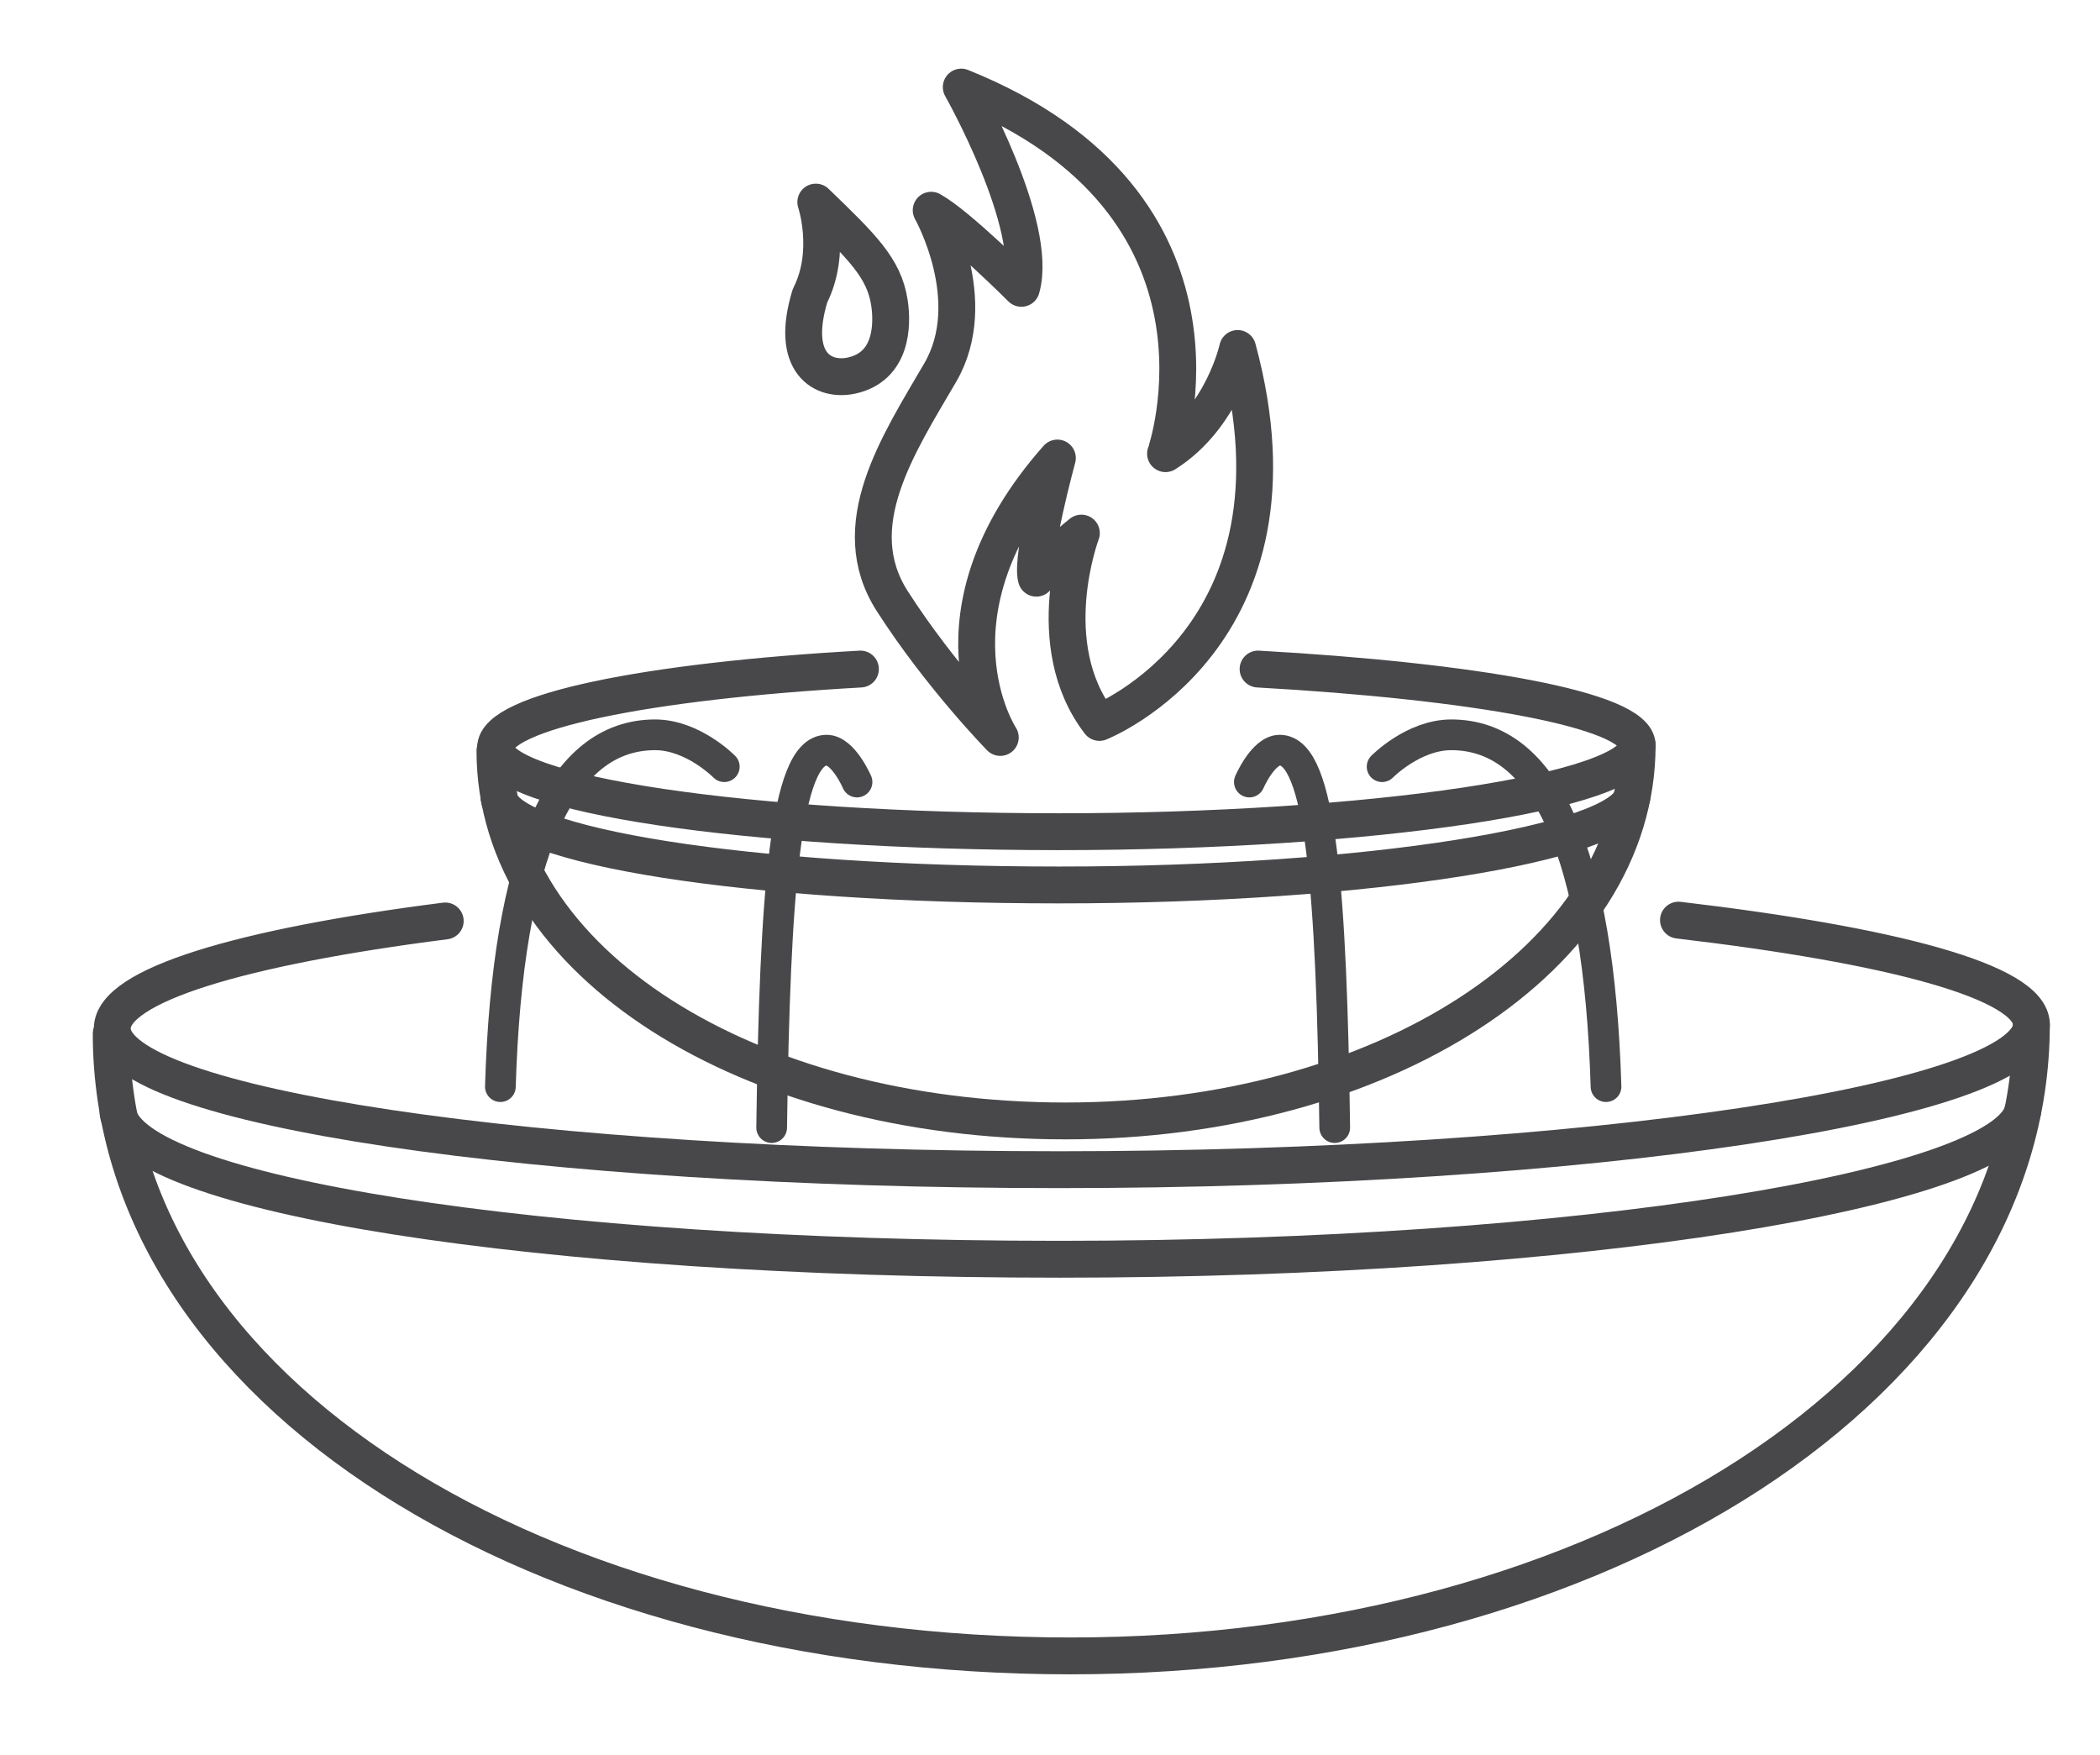
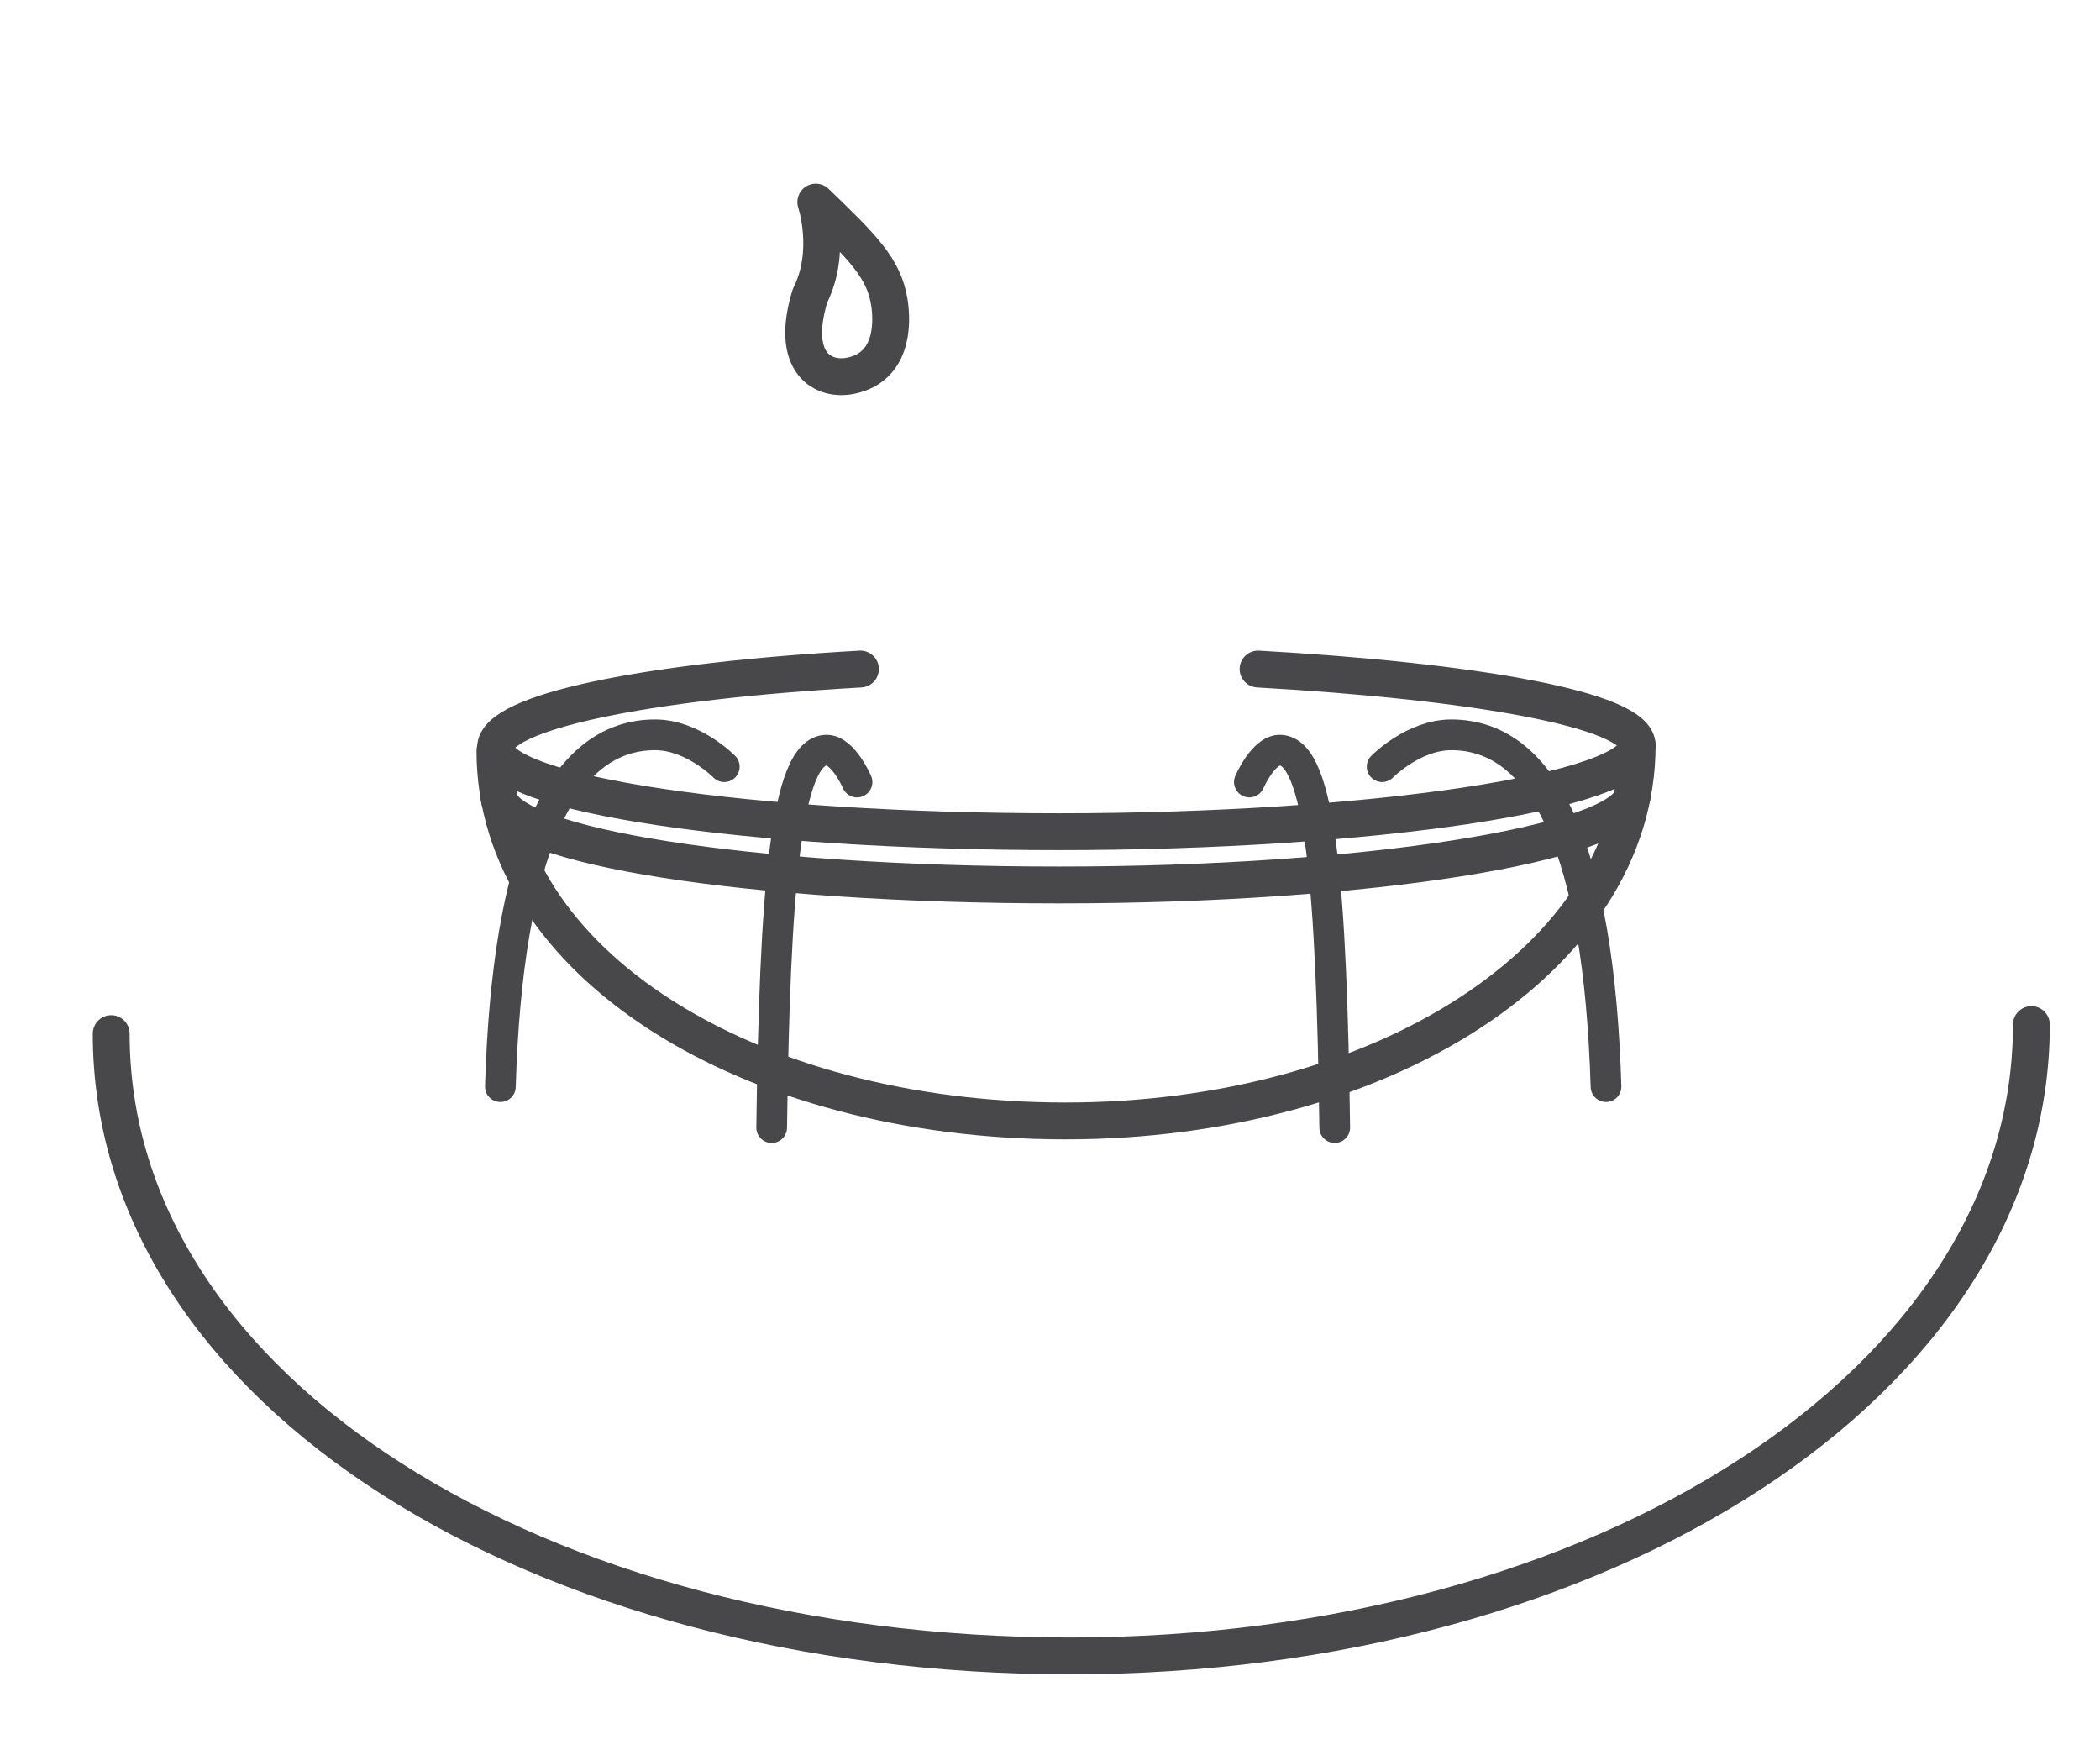
<svg xmlns="http://www.w3.org/2000/svg" version="1.1" id="Layer_1" x="0px" y="0px" width="68.375px" height="57.144px" viewBox="20.792 29.394 68.375 57.144" enable-background="new 20.792 29.394 68.375 57.144" xml:space="preserve">
  <path fill="none" stroke="#48484A" stroke-linecap="round" stroke-miterlimit="10" d="M44.374,54.353c0,0-1.018-1.037-2.251-1.037  c-3.062,0-4.809,3.83-5.039,11.453" />
  <path fill="none" stroke="#48484A" stroke-linecap="round" stroke-miterlimit="10" d="M48.696,54.853c0,0-0.447-1.037-0.989-1.037  c-1.345,0-1.688,4.664-1.79,12.287" />
  <path fill="none" stroke="#48484A" stroke-linecap="round" stroke-miterlimit="10" d="M65.793,54.353c0,0,1.018-1.037,2.251-1.037  c3.062,0,4.809,3.83,5.039,11.453" />
  <path fill="none" stroke="#48484A" stroke-linecap="round" stroke-miterlimit="10" d="M61.471,54.853c0,0,0.447-1.037,0.989-1.037  c1.345,0,1.688,4.664,1.79,12.287" />
  <g>
    <g>
      <g>
        <g>
-           <path fill="none" stroke="#48484A" stroke-width="1.2" stroke-linecap="round" stroke-linejoin="round" stroke-miterlimit="10" d="      M75.442,59.349c6.872,0.807,11.492,1.998,11.492,3.4c0,2.537-14.617,4.724-31.647,4.724c-17.032,0-30.839-2.058-30.839-4.598      c0-1.401,4.207-2.655,10.841-3.499" />
-           <path fill="none" stroke="#48484A" stroke-width="1.2" stroke-linecap="round" stroke-linejoin="round" stroke-miterlimit="10" d="      M86.651,65.566c-0.618,2.523-14.334,4.823-31.365,4.823s-30.258-2.132-30.65-4.766" />
          <path fill="none" stroke="#48484A" stroke-width="1.2" stroke-linecap="round" stroke-linejoin="round" stroke-miterlimit="10" d="      M24.413,63.044c0,11.648,13.949,20.258,31.23,20.258s31.29-8.903,31.29-20.553" />
        </g>
      </g>
    </g>
  </g>
  <g>
    <g>
      <g>
        <g>
          <path fill="none" stroke="#48484A" stroke-width="1.2" stroke-linecap="round" stroke-linejoin="round" stroke-miterlimit="10" d="      M61.754,51.175c6.933,0.39,12.344,1.313,12.344,2.484c0,1.51-8.695,2.811-18.826,2.811c-10.132,0-18.345-1.225-18.345-2.735      c0-1.171,4.938-2.17,11.88-2.56" />
          <path fill="none" stroke="#48484A" stroke-width="1.2" stroke-linecap="round" stroke-linejoin="round" stroke-miterlimit="10" d="      M73.929,55.335c-0.368,1.502-8.526,2.869-18.657,2.869c-10.132,0-18-1.268-18.232-2.834" />
          <path fill="none" stroke="#48484A" stroke-width="1.2" stroke-linecap="round" stroke-linejoin="round" stroke-miterlimit="10" d="      M36.907,53.835c0,6.929,8.297,12.051,18.577,12.051s18.613-5.297,18.613-12.227" />
        </g>
      </g>
    </g>
  </g>
  <g>
    <g>
      <g>
        <g>
-           <path fill="none" stroke="#48484A" stroke-width="1.2" stroke-linecap="round" stroke-linejoin="round" stroke-miterlimit="10" d="      M52.09,32.229c0,0,2.545,4.5,1.958,6.552c0,0-2.055-2.053-2.937-2.543c0,0,1.662,2.937,0.295,5.284      c-1.369,2.347-3.131,4.989-1.566,7.436c1.566,2.445,3.521,4.444,3.521,4.444s-2.641-4.01,1.859-9.097      c0,0-0.881,3.228-0.686,3.912c0,0,0.489-0.685,1.467-1.468c0,0-1.369,3.621,0.588,6.164c0,0,7.045-2.783,4.5-12.174      c0,0-0.488,2.249-2.348,3.424C58.743,44.163,61.58,36.043,52.09,32.229z" />
          <path fill="none" stroke="#48484A" stroke-width="1.2" stroke-linecap="round" stroke-linejoin="round" stroke-miterlimit="10" d="      M47.165,39.023c0.73-1.444,0.189-3.05,0.189-3.05c1.514,1.46,2.223,2.149,2.396,3.268c0.118,0.76,0.072,2.09-1.225,2.378      C47.601,41.826,46.493,41.229,47.165,39.023z" />
        </g>
      </g>
    </g>
  </g>
</svg>